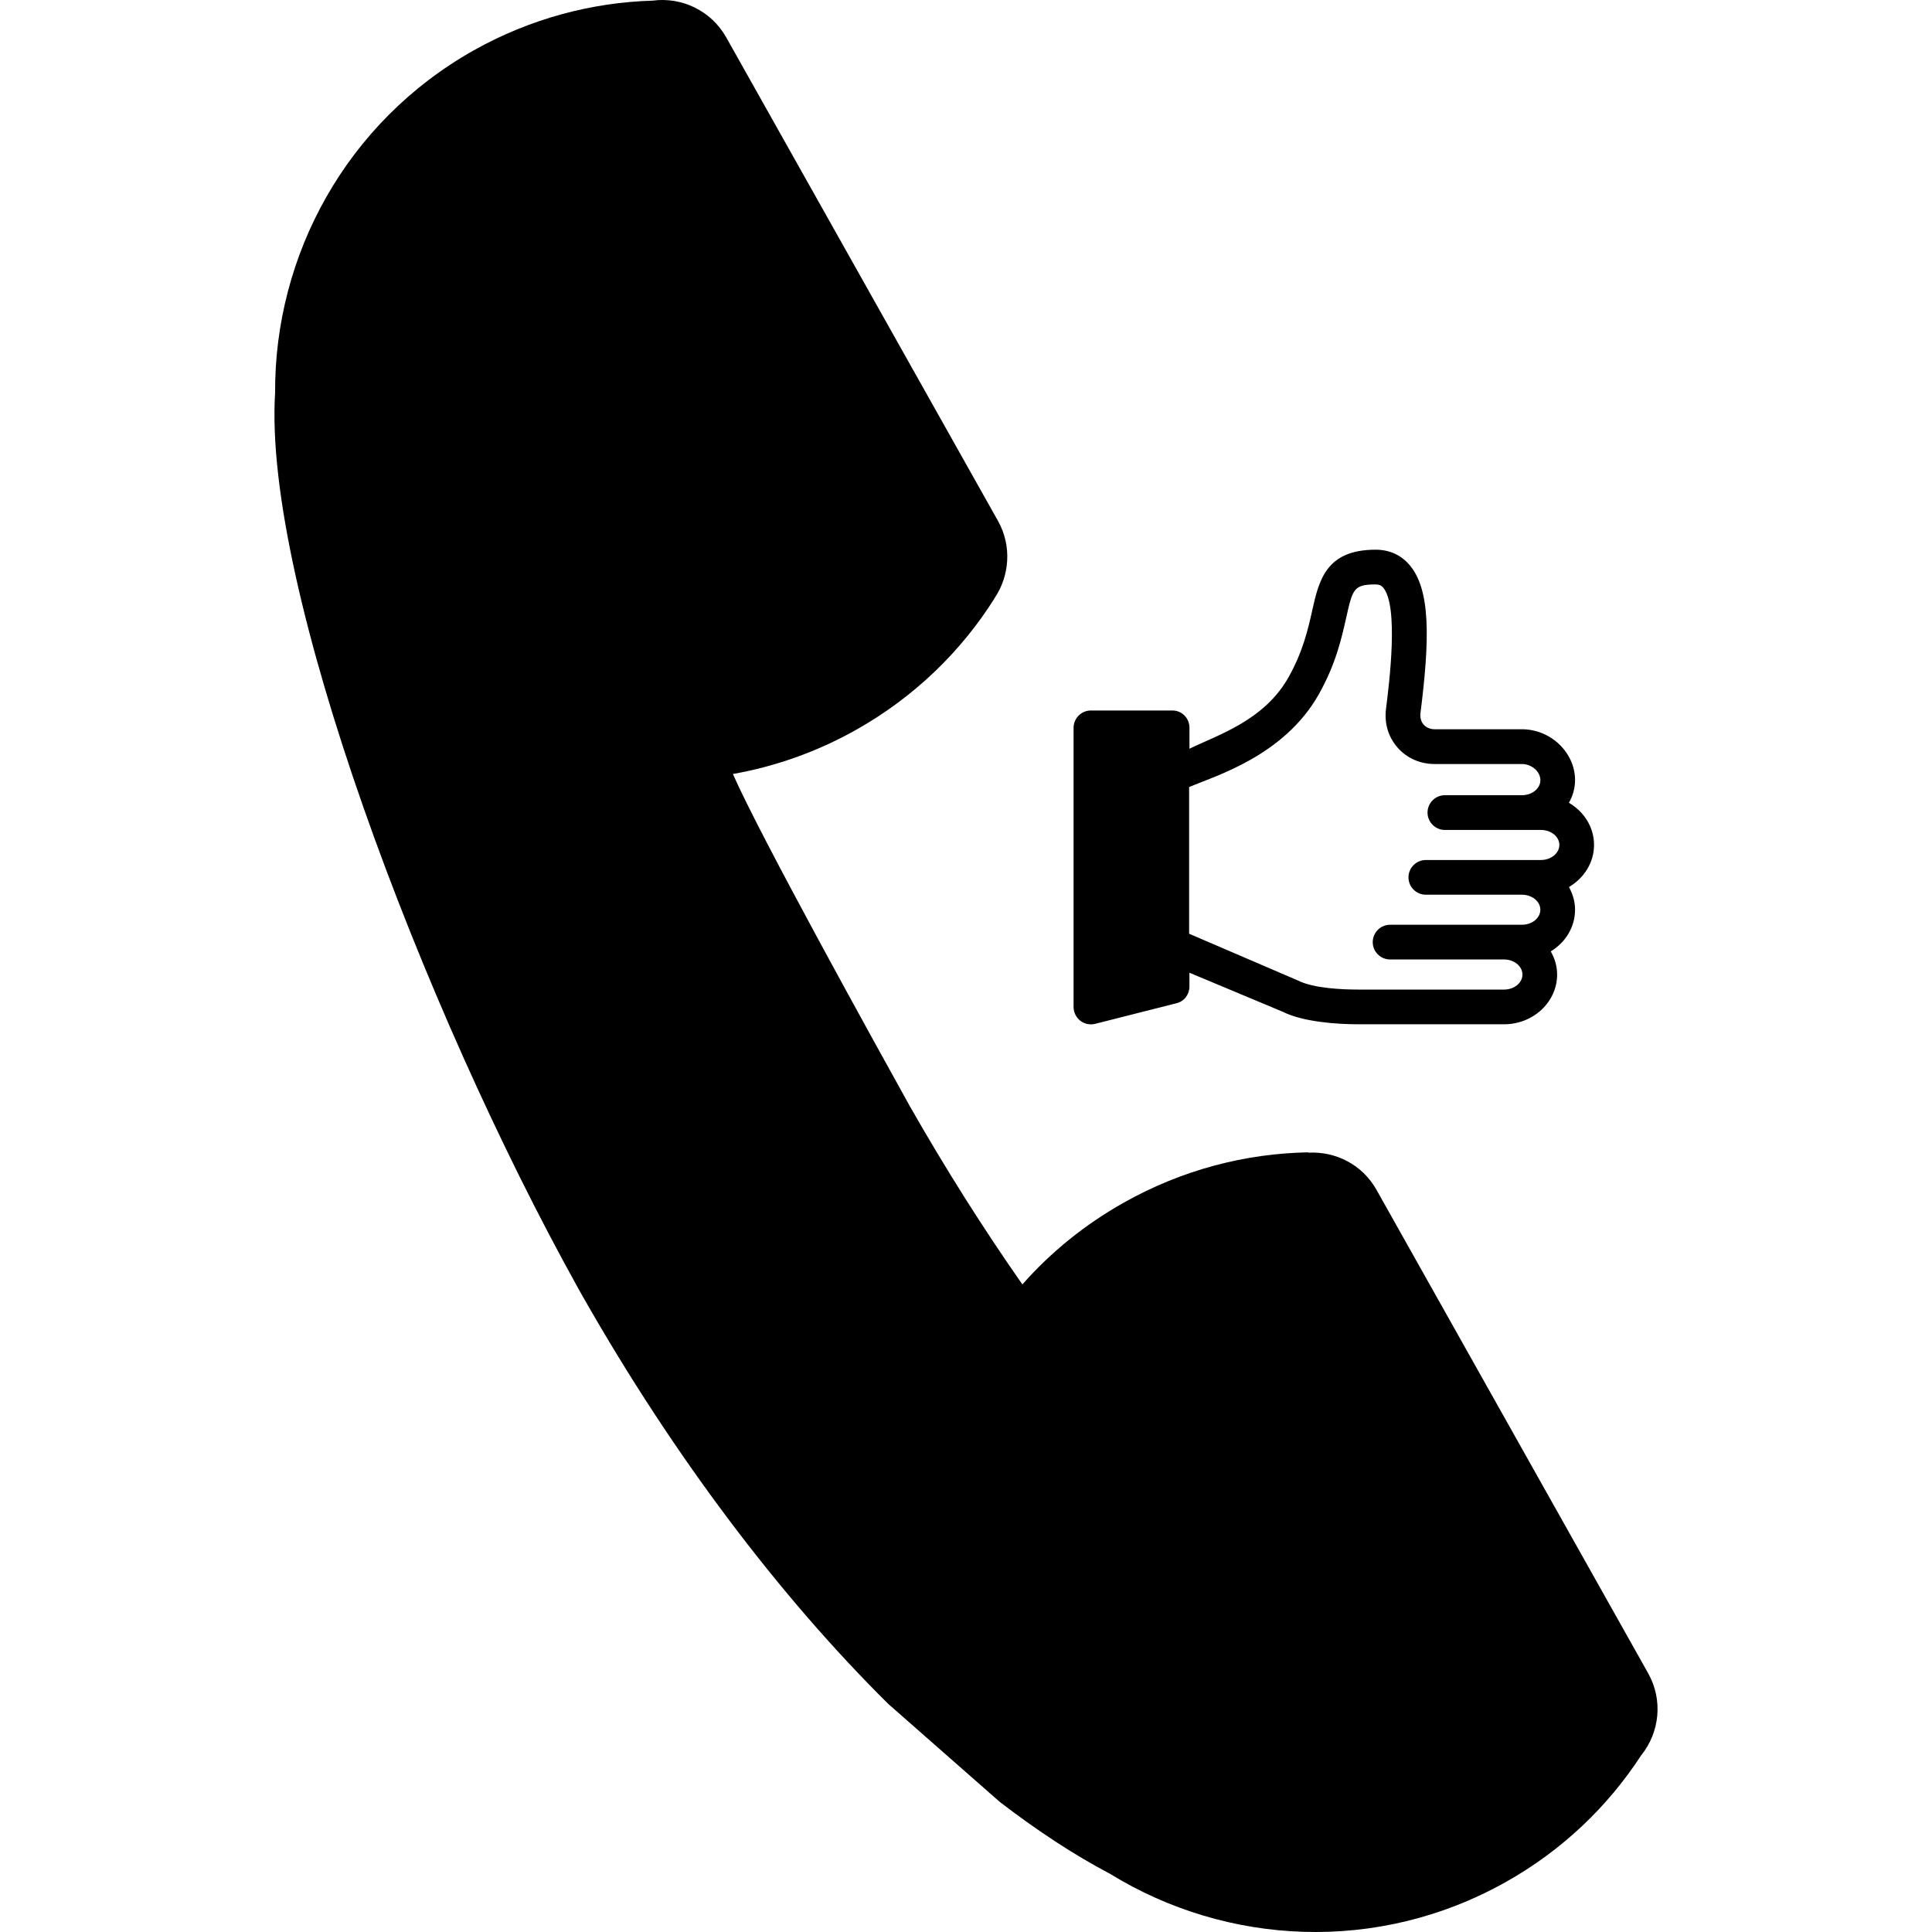
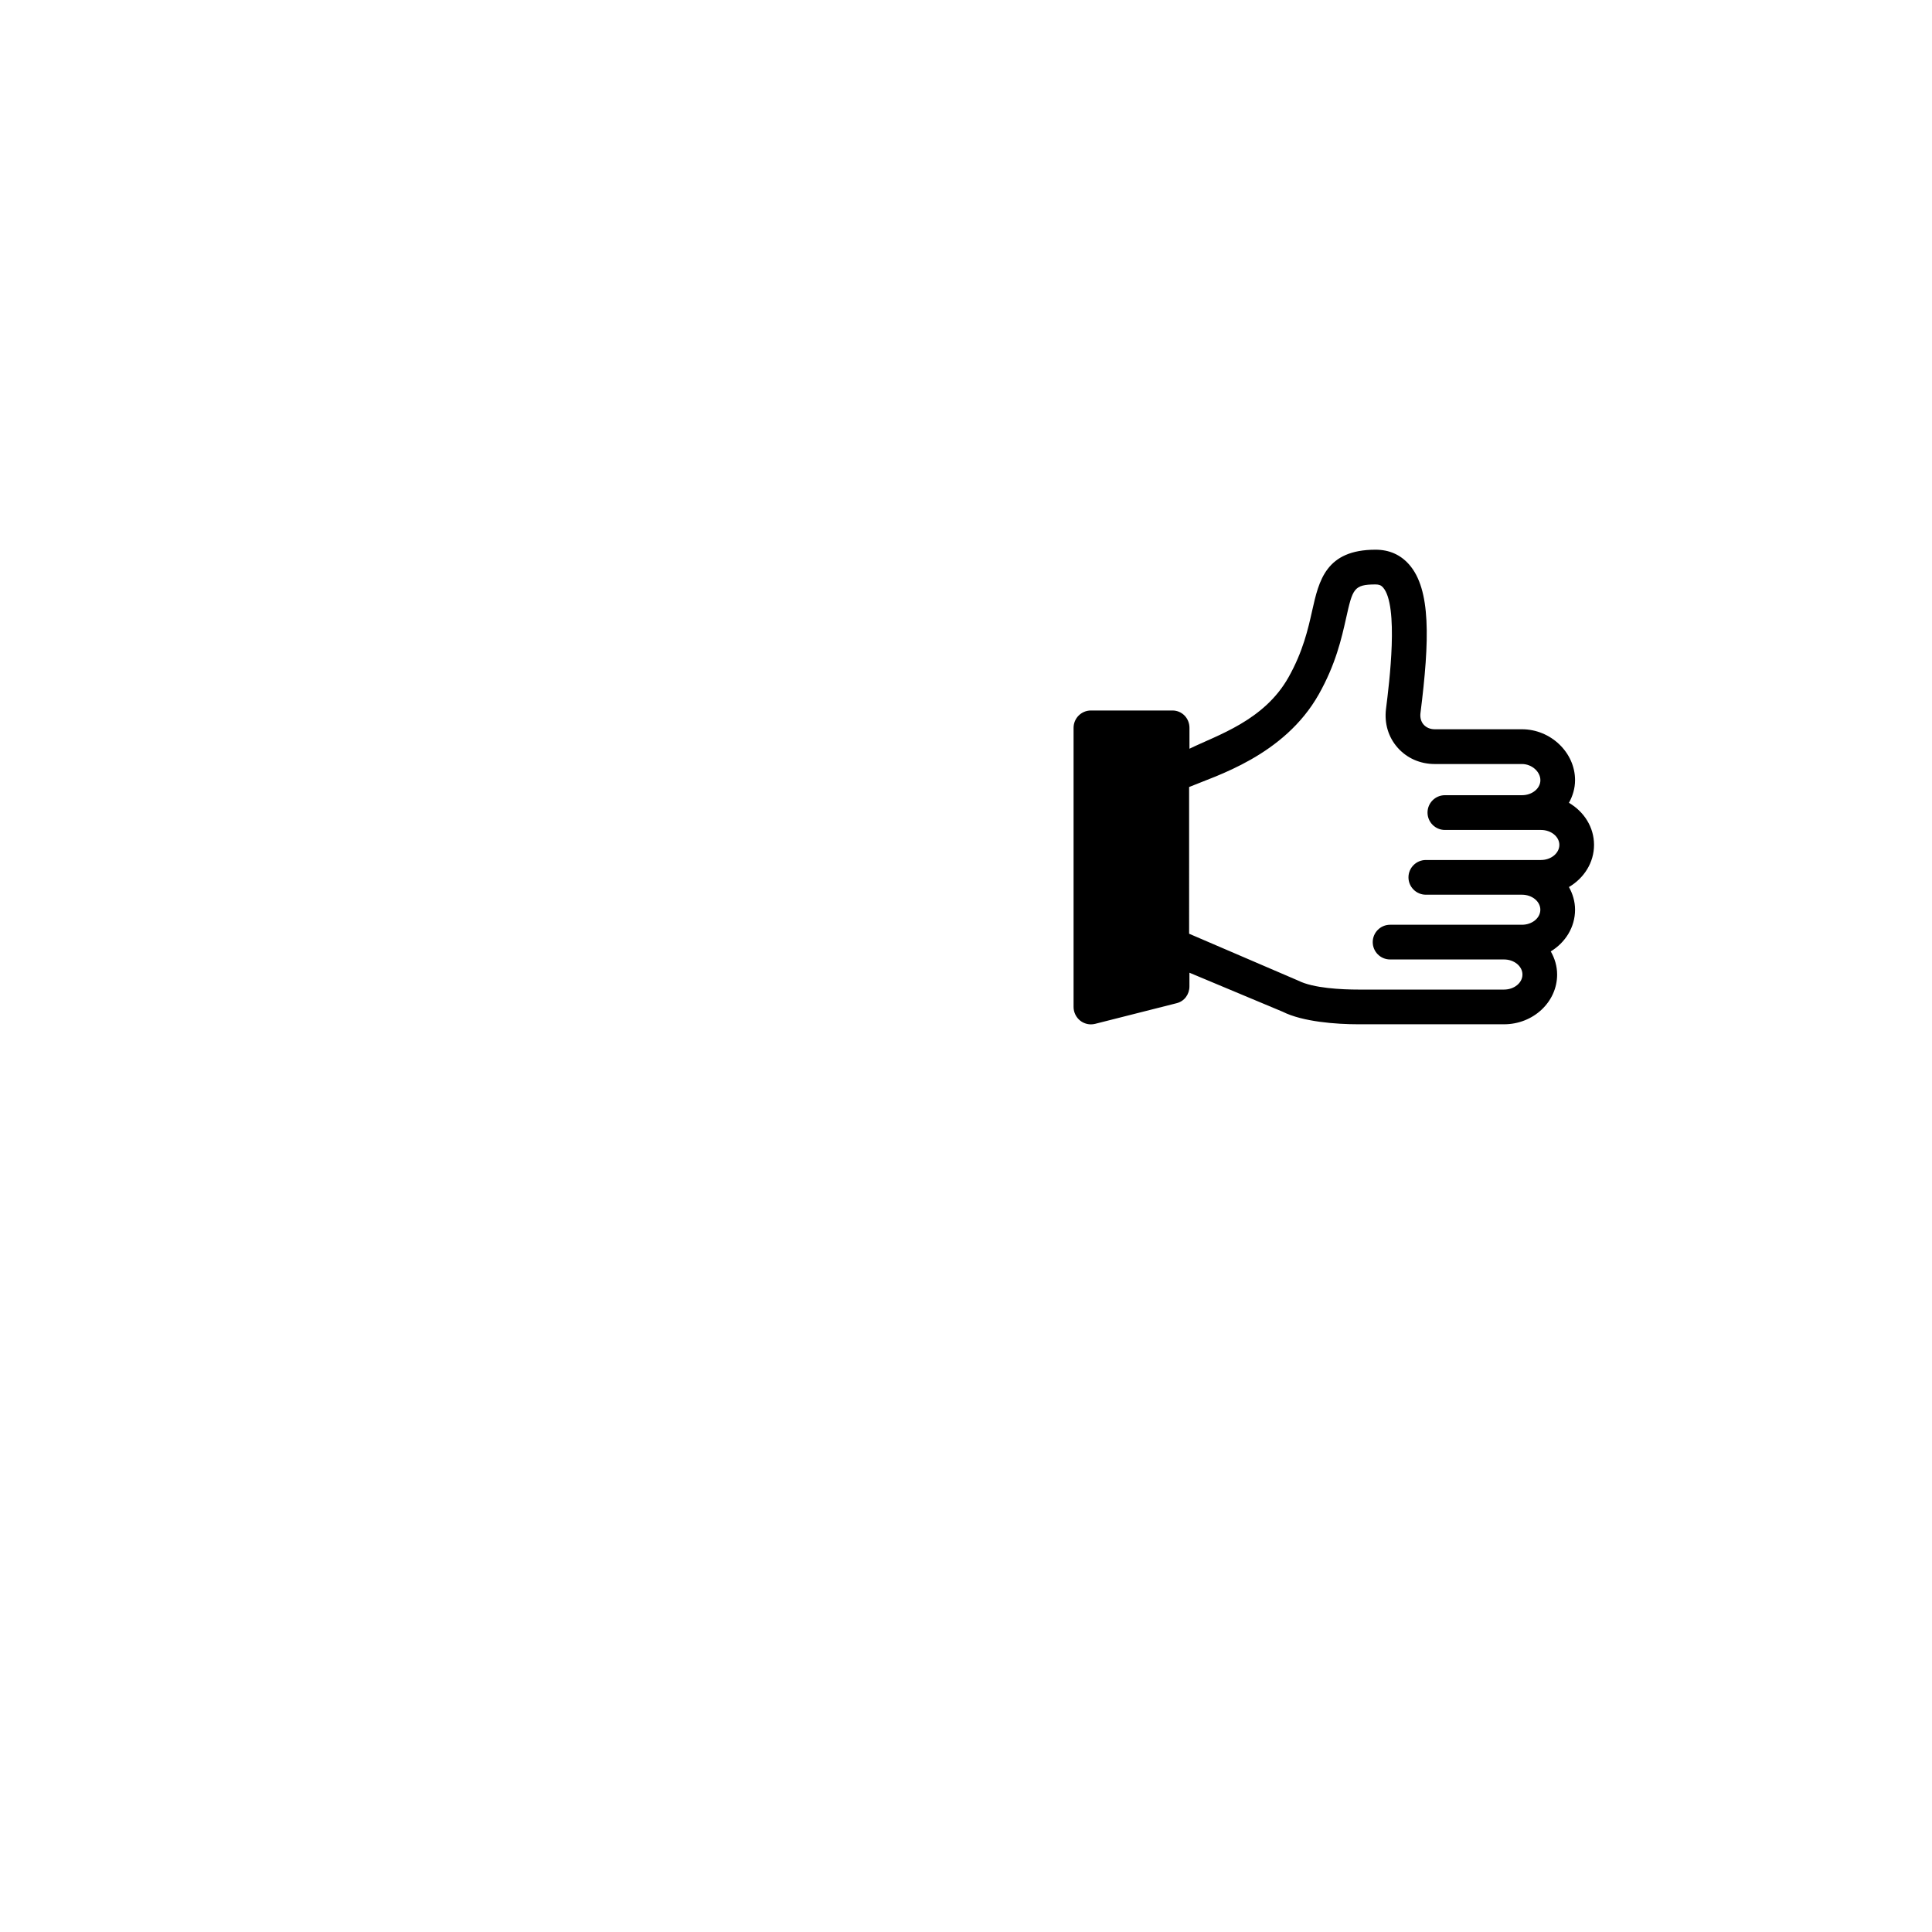
<svg xmlns="http://www.w3.org/2000/svg" fill="#000000" version="1.1" id="Capa_1" width="800px" height="800px" viewBox="0 0 522.688 522.688" xml:space="preserve">
  <g>
-     <path d="M156.924,349.435c0.191,0.325,0.402,0.698,0.583,1.033c25.044,44.102,53.866,81.845,82.792,110.504l30.218,26.555   c10.137,7.774,20.139,14.354,29.816,19.432c31.565,19.431,72.465,21.659,107.062,2.199c15.338-8.606,27.674-20.521,36.644-34.311   c4.935-6.11,5.957-14.879,1.846-22.185l-73.488-130.768c-3.854-6.875-11.111-10.442-18.427-10.05l-0.048-0.086   c-16.888,0.306-33.994,4.676-49.82,13.568c-10.634,5.968-19.871,13.513-27.502,22.166c-10.538-15.061-20.742-31.192-30.448-48.214   c-9.515-17.165-40.487-73.038-47.87-89.878c11.379-2.018,22.634-5.938,33.268-11.915c15.826-8.893,28.448-21.229,37.475-35.543   l-0.009-0.039c4.131-6.034,4.8-14.19,0.966-21.009L196.494,10.147c-4.112-7.334-12.135-11.016-19.928-9.974   c-16.429,0.488-33.02,4.839-48.357,13.426c-34.597,19.46-53.961,55.558-53.78,92.613c-3.299,52.431,39.885,166.579,81.893,242.142   C156.532,348.727,156.713,349.052,156.924,349.435z" />
    <path d="M411.755,197.295h-23.591c-1.233,0-2.295-0.45-3.021-1.272c-0.688-0.784-0.985-1.865-0.852-3.05   c2.506-19.871,2.85-33.536-3.079-40.268c-2.333-2.639-5.374-3.987-9.064-3.987c-13.455,0-15.329,8.367-17.146,16.476   c-1.101,4.925-2.478,11.054-6.397,18.025c-6.617,11.771-19.25,15.644-26.804,19.345v-5.652c0-2.591-2.009-4.695-4.609-4.695   h-22.051c-2.592,0-4.695,2.104-4.695,4.695v75.515c0,1.425,0.669,2.812,1.807,3.711c0.823,0.641,1.846,0.994,2.889,0.994   c0.392,0,0.784-0.048,1.156-0.144l22.042-5.584c2.094-0.526,3.452-2.391,3.452-4.562v-3.682l25.207,10.547   c5.422,2.735,14.506,3.404,20.54,3.404h13.368h22.912h3.079c7.927,0,14.372-6.033,14.372-13.454c0-2.267-0.65-4.389-1.722-6.264   c3.95-2.4,6.57-6.541,6.57-11.274c0-2.219-0.622-4.284-1.654-6.139c4.063-2.391,6.789-6.589,6.789-11.408   c0-4.81-2.726-8.998-6.789-11.379c1.022-1.846,1.654-3.911,1.654-6.129C426.128,203.597,419.54,197.295,411.755,197.295z    M416.89,232.667h-5.135H390.89h-5.135c-2.592,0-4.705,2.104-4.705,4.695c0,2.582,2.113,4.695,4.705,4.695h5.135h20.865   c2.744,0,4.973,1.817,4.973,4.064c0,2.247-2.229,4.064-4.973,4.064h-4.848h-25.991h-4.839c-2.591,0-4.695,2.113-4.695,4.695   c0,2.591,2.104,4.695,4.695,4.695h4.839h25.991c2.744,0,4.981,1.827,4.981,4.083c0,2.237-2.228,4.064-4.981,4.064h-3.079h-22.912   h-13.368c-4.542,0-12.221-0.354-16.313-2.42l-29.529-12.689V212.92c7.076-2.983,25.704-8.425,35.095-25.102   c4.58-8.157,6.129-15.032,7.372-20.569c1.77-7.908,2.047-9.132,7.976-9.132c0.928,0,1.511,0.229,2.018,0.813   c4.312,4.886,1.683,25.914,0.803,32.875c-0.478,3.911,0.632,7.622,3.137,10.461c2.534,2.869,6.11,4.437,10.069,4.437h23.591   c2.64,0,4.973,2.056,4.973,4.38c0,2.228-2.229,4.054-4.973,4.054H390.9c-2.592,0-4.695,2.113-4.695,4.695   c0,2.591,2.113,4.705,4.695,4.705h26c2.735,0,4.973,1.817,4.973,4.055C421.853,230.84,419.625,232.667,416.89,232.667z" />
  </g>
</svg>